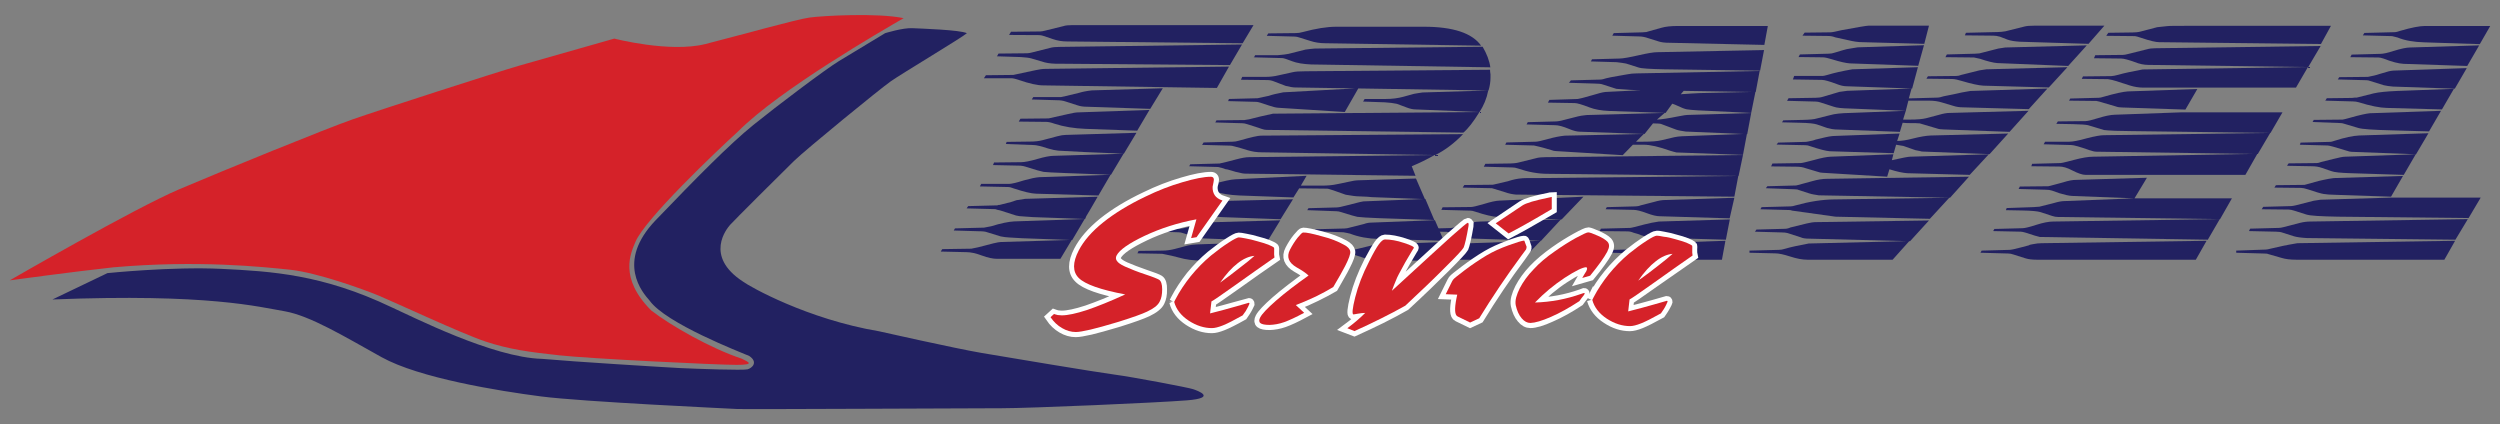
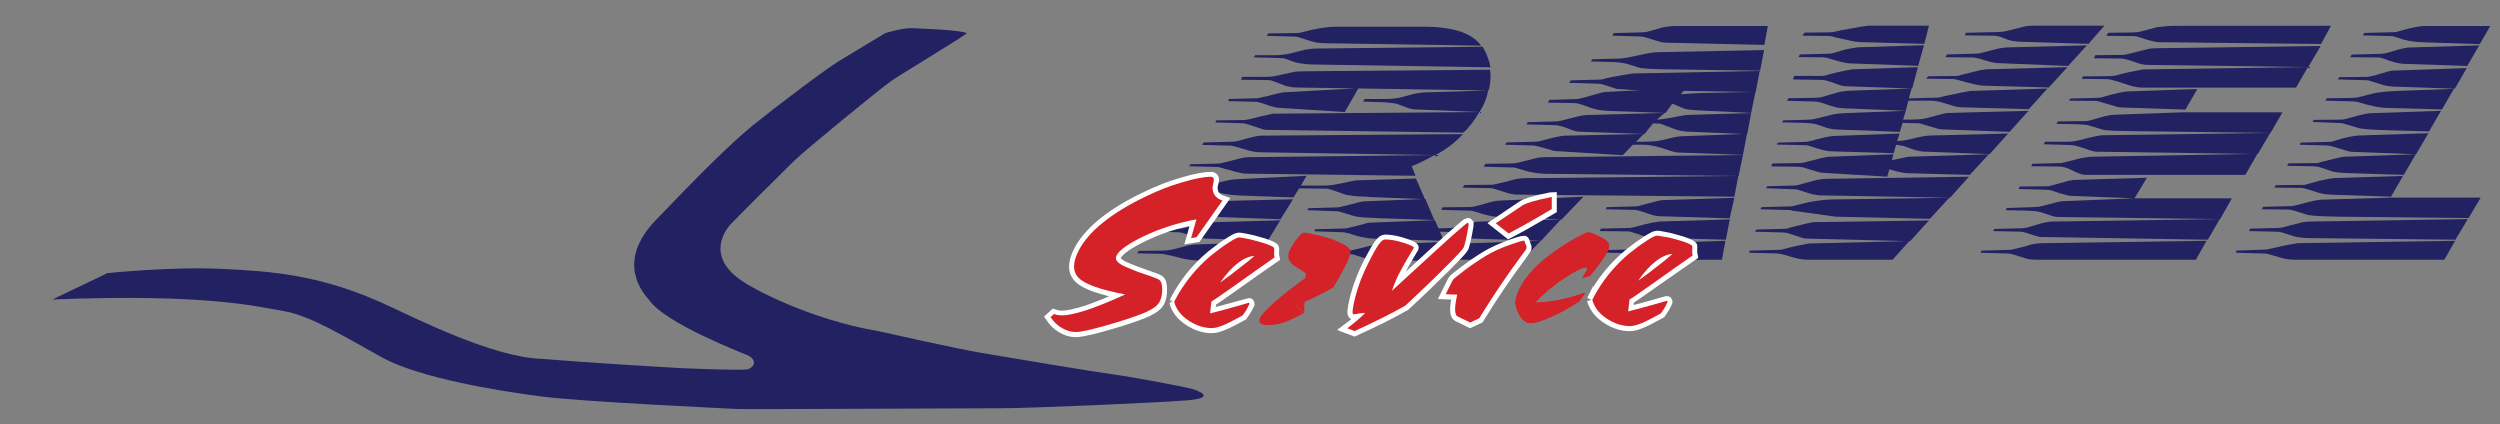
<svg xmlns="http://www.w3.org/2000/svg" viewBox="0 0 220 37.33" height="37.33" width="220" xml:space="preserve" version="1.1" id="svg2">
  <rect x="0" y="0" width="220" height="37.33" fill="#808080" stroke="none" />
  <style>
.s0{
	fill:#222161;
}
.s1{
	fill:#d52229;
}
.s2{
	fill:none;
	stroke-width:0.65;
	stroke:#fff;
}

</style>
  <defs id="defs6">
    <clipPath id="clipPath16" clipPathUnits="userSpaceOnUse">
      <path id="path18" d="M0 28 165 28 165 0 0 0 0 28Z" />
    </clipPath>
  </defs>
  <g id="g20" transform="matrix(1.333,0,0,-1.333,82.785,22.137)">
-     <path d="M0 0 0.1 0.16 2.02 0.19c0.09 0.02 0.23 0.05 0.44 0.09 0.85 0.23 1.35 0.35 1.5 0.35l4.69 0.14-0.75-1.25-4.17 0c-0.28 0-0.62 0.07-1.02 0.22-0.4 0.15-0.74 0.22-1 0.22L0 0zm0.86 1.39 0.08 0.14 1.92 0.05c0.03 0 0.19 0.03 0.47 0.09C3.97 1.87 4.48 1.97 4.84 1.99L9.5 2.15 8.68 0.76 5.36 0.88C5.12 0.9 4.83 0.91 4.51 0.93 4.33 0.94 4.15 0.96 3.96 1L3.08 1.27C2.96 1.32 2.78 1.34 2.54 1.34L0.86 1.39zM1.71 2.85 1.81 3 3.73 3.05c0.02 0 0.04 0.01 0.08 0.03l0.08 0 0.75 0.19 0.36 0.12c0.1 0.02 0.29 0.05 0.57 0.09l4.79 0.14C10.01 3.01 9.76 2.58 9.61 2.34L9.53 2.15 6.48 2.26c-0.21 0-0.51 0.02-0.91 0.05C5.27 2.32 5.08 2.35 4.97 2.38L3.91 2.72C3.82 2.73 3.72 2.76 3.6 2.8l-1.89 0.05zm0.88 1.46 0.08 0.16 1.87 0C4.67 4.47 4.99 4.54 5.49 4.7 5.92 4.82 6.26 4.89 6.5 4.91L11.21 5.07 10.41 3.7 6.29 3.82C5.97 3.83 5.48 3.95 4.84 4.16 4.67 4.23 4.54 4.26 4.45 4.26L2.59 4.3zm0.26 7.13 0.13 0.2 1.81 0.02c0.33 0.07 0.81 0.17 1.45 0.31 0.26 0.06 0.49 0.09 0.7 0.09l12.09 0.15-0.8-1.41-11.47 0.17c-0.38 0-0.91 0.12-1.58 0.35-0.24 0.08-0.4 0.12-0.49 0.12l-1.84 0zM3.45 5.71 3.52 5.88 5.31 5.9c0.22 0 0.58 0.07 1.06 0.21 0.48 0.14 0.85 0.21 1.09 0.21L12.07 6.46 11.24 5.07 8.29 5.18C7.44 5.21 6.94 5.24 6.79 5.26 6.63 5.29 6.26 5.39 5.67 5.58 5.48 5.64 5.34 5.67 5.26 5.67L3.45 5.71zm0.26 7.17 0.1 0.19 1.89 0.02c0.09 0 0.19 0.02 0.31 0.05l1.19 0.3c0.17 0.05 0.38 0.07 0.62 0.07L19.89 13.67 19.09 12.31 7.85 12.4C7.47 12.39 7.14 12.42 6.86 12.49L5.98 12.75C5.84 12.79 5.61 12.82 5.28 12.84l-1.58 0.05zM4.3 7.1 4.35 7.24 5.88 7.26c0.33 0 0.6 0.03 0.83 0.09L7.69 7.61C7.92 7.67 8.1 7.7 8.24 7.7L12.92 7.84 12.09 6.46 9.48 6.57C8.53 6.62 7.96 6.65 7.77 6.66 7.58 6.68 7.36 6.72 7.1 6.8 6.61 6.96 6.3 7.03 6.16 7.03L4.3 7.1zm0.21 7.2 0.13 0.21 1.92 0.02c0.09 0 0.19 0.02 0.31 0.05l1.22 0.3c0.14 0.05 0.35 0.07 0.62 0.07l11.94 0-0.72-1.2-11.58 0.12c-0.33 0-0.65 0.05-0.96 0.16l-0.62 0.21c-0.09 0.03-0.19 0.05-0.31 0.05L4.51 14.3zM5.15 8.58 5.26 8.77 7.12 8.79C7.45 8.87 7.86 8.96 8.37 9.07 8.69 9.15 8.94 9.19 9.12 9.19L13.78 9.35 12.97 7.98 9.56 8.1C8.8 8.13 8.12 8.24 7.51 8.44 7.29 8.52 7.1 8.56 6.97 8.56L5.15 8.58zm0.86 1.46 0.1 0.16 1.84 0c0.02 0 0.42 0.09 1.19 0.28 0.19 0.06 0.47 0.12 0.83 0.16L14.66 10.78 13.83 9.42 9.66 9.56c-0.24 0-0.45 0.03-0.62 0.09L8.26 9.9C8.09 9.96 7.9 9.99 7.69 9.99L6.01 10.04z" id="path22" fill="#222161" />
-   </g>
+     </g>
  <g id="g24" transform="matrix(1.333,0,0,-1.333,100.092,22.294)">
    <path d="m0 0 0.08 0.16 1.57 0.02c0.27 0 0.55 0.04 0.82 0.11L3.34 0.52c0.14 0.03 0.33 0.06 0.59 0.07l4.62 0.16-0.72-1.23-3.52 0c-0.6 0-1.12 0.07-1.57 0.2-0.27 0.08-0.64 0.16-1.1 0.25L0 0zm0.85 1.45 0.08 0.14 1.62 0.02c0.22 0 0.45 0.03 0.67 0.09l0.9 0.23C4.16 1.95 4.4 1.99 4.83 2.05L9.43 2.18 8.6 0.82 4.49 0.98C4.31 0.98 4.08 1.01 3.83 1.09 3.57 1.16 3.31 1.24 3.06 1.32 2.92 1.37 2.81 1.39 2.72 1.39L0.85 1.45zM1.72 2.86 1.82 3.01 3.6 3.06c0.09 0 0.21 0.02 0.36 0.04l1.13 0.27C5.31 3.43 5.53 3.46 5.75 3.46L10.27 3.57 9.45 2.25 5.62 2.39C5.2 2.4 4.77 2.48 4.35 2.62 3.93 2.76 3.55 2.83 3.21 2.83L1.72 2.86zM2.52 4.3 2.65 4.46 4.52 4.51c0.07 0 0.17 0.02 0.31 0.04L5.88 4.8c0.22 0.05 0.42 0.08 0.59 0.09l4.7 0.23-0.38-0.65 1.36 0c0.39 0 0.75 0.03 1.05 0.1l0.82 0.17c0.22 0.05 0.39 0.08 0.49 0.08l3.88 0.12 0.59-1.36-3.49 0.13c-0.19 0.02-0.46 0.04-0.82 0.05-0.22 0-0.53 0.04-0.92 0.11l-0.82 0.29-0.26 0.08c0.02 0-0.03 0.01-0.13 0.03L10.68 4.29 10.3 3.69 6.73 3.82C6.1 3.85 5.59 3.93 5.2 4.06 4.82 4.19 4.53 4.26 4.34 4.26L2.52 4.3zM3.42 5.75 3.49 5.88 5.42 5.93C5.66 5.98 6.04 6.07 6.55 6.21 6.89 6.3 7.17 6.35 7.37 6.35L19.62 6.49C19.13 6.21 18.62 5.96 18.11 5.75L18.36 5.12 7.17 5.26C7.01 5.26 6.83 5.29 6.63 5.35 6.58 5.35 6.44 5.39 6.22 5.46 5.99 5.53 5.86 5.56 5.8 5.56 5.7 5.61 5.54 5.65 5.32 5.7L3.42 5.75zm0.85 1.41 0.1 0.16 1.9 0.05c0.14 0 0.28 0.02 0.44 0.07 0.77 0.22 1.25 0.33 1.44 0.33L21.5 7.87C20.92 7.27 20.31 6.81 19.67 6.49L8.19 6.67C7.87 6.67 7.56 6.72 7.27 6.81 6.98 6.9 6.69 6.99 6.4 7.06 6.29 7.09 6.21 7.11 6.14 7.11L4.26 7.16zm0.87 1.48 0.08 0.14 1.85 0.02c0.03 0 0.14 0.02 0.31 0.05 0.46 0.12 0.99 0.25 1.57 0.37L22.58 9.33C22.18 8.68 21.83 8.23 21.52 7.97L8.53 8.15C8.44 8.15 8.33 8.17 8.19 8.22L7.99 8.29 7.27 8.52C7.13 8.57 7.01 8.59 6.91 8.59L5.14 8.64zm0.85 1.41 0.05 0.14 1.9 0.05c0.1 0.02 0.35 0.07 0.74 0.16 0.22 0.08 0.54 0.15 0.95 0.23L14.59 10.9 13.69 9.33 9.3 9.61C9.14 9.62 8.95 9.67 8.71 9.75 8.23 9.92 7.95 10 7.86 10l-1.88 0.05zm0.85 1.42 0.08 0.18 1.54 0c0.28 0 0.56 0.03 0.85 0.1l0.95 0.21c0.15 0.04 0.44 0.06 0.85 0.06l12.17 0.1c0-0.09 0.01-0.19 0.03-0.3l0-0.21c0-0.28-0.04-0.56-0.13-0.86l-12.76 0.2c-0.15 0-0.36 0.04-0.62 0.1L8.99 11.36C8.87 11.41 8.72 11.44 8.55 11.44l-1.72 0.02zm0.85 1.45 0.08 0.16 1.49 0c0.34 0.03 0.59 0.06 0.72 0.09l1.11 0.28c0.19 0.03 0.39 0.05 0.62 0.07l11.08 0.12c0.27-0.46 0.45-0.92 0.51-1.36l-11.83 0.19c-0.51 0.02-0.94 0.09-1.28 0.22-0.33 0.13-0.54 0.2-0.63 0.2l-1.88 0.05zm0.85 1.44 0.1 0.16 1.82 0.02c0.14 0 0.29 0.02 0.46 0.07 0.86 0.23 1.59 0.35 2.21 0.35l5.78 0c1.94 0 3.19-0.42 3.78-1.25l-10.27 0.16c-0.36 0-0.7 0.05-1.03 0.16l-0.67 0.21c-0.14 0.05-0.25 0.07-0.33 0.07l-1.85 0.05zm2.67-11.52 0.08 0.14 1.85 0.05c0.12 0 0.33 0.04 0.62 0.12l0.75 0.19c0.1 0.03 0.24 0.06 0.41 0.09l4.09 0.16 0.59-1.39-3.62 0.12c-0.77 0.03-1.26 0.06-1.46 0.09-0.12 0.02-0.46 0.12-1.03 0.3-0.14 0.05-0.26 0.07-0.36 0.07l-1.9 0.07zm0.46-1.39 0.08 0.14 1.93 0.05c0.03 0 0.09 0.01 0.18 0.02l1.11 0.28c0.15 0.06 0.33 0.09 0.51 0.09l4.16 0.16 0.59-1.36-4.32 0.12c-0.68 0.02-1.31 0.13-1.87 0.35-0.12 0.03-0.26 0.06-0.44 0.09l-1.92 0.07zm0.46-1.46 0.1 0.19 1.9 0.02c0.02 0 0.05 0.01 0.1 0.02 0 0 0.34 0.08 1.03 0.25 0.02 0 0.09 0.02 0.23 0.06 0.14 0.04 0.27 0.06 0.39 0.06l4.37 0.16 0.51-1.23-4.93 0c-0.27 0-0.74 0.12-1.41 0.35-0.12 0.05-0.24 0.07-0.36 0.07l-1.93 0.05zm2.77 10.03 0.1 0.17 1.39 0c0.43 0 0.82 0.05 1.18 0.15l0.69 0.19c0.14 0.03 0.33 0.05 0.56 0.09l4.34 0.13C23.06 10.23 22.87 9.76 22.58 9.33L18.39 9.5c-0.19 0-0.38 0.04-0.59 0.12l-0.67 0.25c-0.22 0.05-0.49 0.08-0.8 0.1l-1.44 0.05z" id="path26" fill="#222161" />
  </g>
  <g id="g28" transform="matrix(1.333,0,0,-1.333,123.044,22.241)">
    <path d="m0 0 0.08 0.16 1.98 0.05c0.09 0 0.41 0.08 0.98 0.23 0.36 0.09 0.66 0.15 0.9 0.16l5.47 0.19-1.21-1.25-4.37 0c-0.33 0-0.82 0.11-1.49 0.32-0.17 0.06-0.33 0.09-0.49 0.09L0 0zm1.44 1.41 0.08 0.17 1.93 0.05c0.05 0 0.14 0.02 0.28 0.05l1.18 0.31c0.15 0.05 0.33 0.07 0.54 0.07l5.29 0.14-1.31-1.41-4.39 0.14c-0.24 0-0.56 0.07-0.95 0.21C3.69 1.27 3.4 1.35 3.21 1.38L1.44 1.41zm1.41 1.43 0.08 0.16 1.88 0.02c0.12 0 0.4 0.07 0.85 0.2 0.45 0.14 0.78 0.21 1 0.22L12.23 3.7 10.79 2.2 6.6 2.36C6.22 2.38 5.72 2.5 5.09 2.71 4.95 2.76 4.84 2.78 4.75 2.78l-1.9 0.05zm1.41 1.47 0.1 0.16 1.88 0.02c0.02 0 0.05 0.01 0.1 0.02l0.9 0.21 0.23 0.07c0.31 0.09 0.66 0.14 1.05 0.14l0.77 0L22.45 5.07 22.19 3.7 9.48 3.82C8.48 3.83 7.91 3.84 7.76 3.84 7.53 3.86 7.29 3.91 7.04 4c0 0-0.28 0.09-0.85 0.26L4.26 4.3zm1.39 1.37 0.1 0.19 1.41 0.02c0.36 0 0.63 0.02 0.8 0.07l1.13 0.28c0.17 0.05 0.39 0.07 0.64 0.07L22.76 6.45 22.47 5.07 9.86 5.21c-0.63 0-1.28 0.12-1.95 0.35-0.14 0.05-0.26 0.07-0.36 0.07l-1.9 0.05zM7.06 7.13 7.14 7.28 9.07 7.33c0.12 0 0.4 0.06 0.82 0.18 0.43 0.12 0.8 0.19 1.11 0.22l5.21 0.11-0.51-0.51 0.46 0c0.55 0 0.96 0.03 1.23 0.1l0.85 0.2c0.14 0.03 0.3 0.05 0.49 0.06l4.29 0.16-0.26-1.39-4.39 0.16c-0.08 0.02-0.22 0.05-0.41 0.11-0.75 0.27-1.33 0.4-1.75 0.4l-0.72 0-0.67-0.69-4.39 0.27c-0.1 0-0.21 0.02-0.33 0.07C9.8 6.87 9.43 6.98 8.96 7.08L7.06 7.13zm1.41 1.33 0.08 0.16 1.88 0.05c0.07 0 0.18 0.02 0.33 0.05l1.1 0.28c0.1 0.03 0.29 0.06 0.57 0.09l5.16 0.14-0.51-0.44c0.29 0.01 0.75 0.08 1.39 0.21 0.33 0.07 0.56 0.1 0.72 0.1l4.11 0.12-0.26-1.39-4.06 0.17C18.72 8.04 18.51 8.07 18.34 8.13L17.41 8.48C17.35 8.52 17.15 8.54 16.82 8.54L16.26 7.84 12 7.99c-0.19 0-0.44 0.06-0.74 0.19-0.39 0.16-0.69 0.24-0.9 0.24l-1.87 0.05zm1.41 1.45 0.1 0.18 1.87 0.06c0.05 0 0.39 0.08 1 0.26l0.28 0.08c0.29 0.09 0.51 0.13 0.67 0.13l5.21 0.26-0.36-0.42c0.09 0.01 0.17 0.02 0.26 0.02l0.44 0.03c0.14 0.01 0.33 0.02 0.56 0.03l3.67 0.08-0.28-1.39-3.52 0.17c-0.38 0.02-0.62 0.05-0.74 0.07-0.12 0.02-0.35 0.11-0.69 0.27-0.03 0.02-0.12 0.05-0.26 0.1L17.65 9.23 13.92 9.36C13.41 9.38 12.97 9.46 12.61 9.6 12.12 9.79 11.8 9.88 11.66 9.88L9.89 9.91zm1.39 1.31 0.13 0.16 1.9 0.05c0.12 0 0.27 0.03 0.44 0.09 0.12 0.03 0.39 0.09 0.82 0.16l0.51 0.09c0.24 0.05 0.46 0.07 0.67 0.07l8.12 0.16-0.26-1.39-7.45 0.12c-0.51 0-1.1 0.03-1.75 0.09l-0.87 0.28c-0.12 0.05-0.32 0.07-0.59 0.07l-1.67 0.05zm1.44 1.39 0.08 0.16 1.8 0.05c0.24 0 0.68 0.08 1.34 0.23 0.53 0.12 0.93 0.19 1.18 0.19l7.04 0.14-0.26-1.36-6.34 0.09c-0.92 0.02-1.49 0.05-1.69 0.12l-0.82 0.26c-0.15 0.03-0.36 0.06-0.62 0.09l-1.69 0.05zM12.89 0.02 13 0.16 15 0.21c0.07 0 0.15 0.02 0.26 0.05l0.64 0.18c0.39 0.11 0.73 0.17 1 0.19l4.7 0.16-0.23-1.25-4.29 0c-0.46 0-0.82 0.04-1.08 0.12l-0.87 0.25c-0.02 0.02-0.13 0.04-0.33 0.07l-1.9 0.05zm0.41 1.41 0.08 0.16 1.93 0.05c0.07 0 0.39 0.08 0.95 0.23 0.29 0.08 0.61 0.14 0.95 0.19l4.68 0.14-0.26-1.34-4.88 0.14c-0.15 0-0.39 0.05-0.72 0.16-0.1 0.05-0.26 0.1-0.49 0.16-0.14 0.06-0.27 0.09-0.41 0.09l-1.82 0.02zm0.39 1.44 0.08 0.14 1.88 0.05c0.12 0 0.24 0.02 0.36 0.07l0.9 0.23c0.27 0.08 0.5 0.12 0.69 0.12L22.19 3.63 21.88 2.27 17.26 2.41c-0.21 0-0.5 0.07-0.87 0.21-0.38 0.14-0.66 0.21-0.85 0.21L13.69 2.87zm0.44 11.46 0.1 0.17 1.88 0.05c0.05 0 0.14 0.01 0.26 0.02l1 0.28c0.27 0.08 0.64 0.12 1.1 0.12l2 0 3.93 0-0.23-1.25-6.24 0.14c-0.33 0-0.57 0.03-0.74 0.09l-0.67 0.21c-0.22 0.08-0.44 0.12-0.64 0.12l-1.75 0.05z" id="path30" fill="#222161" />
  </g>
  <g id="g32" transform="matrix(1.333,0,0,-1.333,153.954,22.241)">
    <path d="m0 0 0 0.14 1.93 0.05c0.12 0 0.26 0.02 0.41 0.07 0.36 0.11 0.88 0.22 1.57 0.35l6.64 0.16-1.1-1.23-5.63 0c-0.32 0-0.7 0.07-1.13 0.21-0.43 0.14-0.76 0.21-1 0.21L0 0zm0.36 1.39 0.1 0.14 1.87 0.05c0.12 0 0.25 0.03 0.38 0.09 0.89 0.23 1.42 0.35 1.59 0.35L11.85 2.13 10.6 0.76 3.94 0.93c-0.25 0-0.44 0.03-0.56 0.09L2.51 1.3C2.39 1.33 2.27 1.34 2.15 1.34L0.36 1.39zm0.36 1.48 0.08 0.14 1.9 0.05c0.09 0 0.21 0.02 0.36 0.07 0.9 0.25 1.74 0.38 2.51 0.39L13.19 3.63 11.91 2.24 5.68 2.38 2.82 2.78C2.75 2.81 2.68 2.82 2.61 2.82L0.72 2.87zM1.08 4.26 1.18 4.39 3.07 4.44C3.16 4.46 3.2 4.47 3.2 4.47L4.12 4.72C4.5 4.83 4.83 4.88 5.12 4.88L14.49 5.02 13.24 3.63 4.58 3.79C4.33 3.83 4.12 3.86 3.97 3.91L3.25 4.14C3.2 4.17 3.11 4.19 2.97 4.19L1.08 4.26zM1.43 5.7 1.51 5.89 3.38 5.92c0.09 0 0.38 0.07 0.87 0.2 0.5 0.14 0.86 0.21 1.1 0.22L9.5 6.5 9.4 6.11c0.67 0.15 1.07 0.23 1.2 0.23L15.8 6.5 14.54 5.14 10.42 5.25C10.13 5.27 9.74 5.35 9.24 5.51L9.09 5.02 4.81 5.28C4.73 5.28 4.62 5.3 4.48 5.35L3.71 5.58C3.53 5.65 3.32 5.68 3.1 5.68L1.43 5.7zm0.36 1.44 0.1 0.13 1.84 0.05c0.03 0 0.08 0.01 0.13 0.02l0.33 0.07c0.05 0.03 0.24 0.08 0.56 0.15 0.39 0.1 0.68 0.15 0.87 0.15L9.91 7.87 9.75 7.38c0.29 0 0.62 0.05 1 0.15 0.51 0.13 0.92 0.2 1.23 0.21l5.1 0.13-1.23-1.36-4.43 0.17c-0.05 0-0.1 0.01-0.15 0.03L10.96 6.77 10.16 7.05C10.08 7.07 9.92 7.09 9.68 7.13L9.52 6.57 5.3 6.7C5.04 6.72 4.62 6.83 4.02 7.03 3.9 7.08 3.79 7.1 3.69 7.1L1.79 7.14zM2.15 8.61 2.23 8.74 3.53 8.77C3.98 8.78 4.28 8.81 4.43 8.86L5.35 9.09C5.62 9.17 6.06 9.22 6.66 9.23l3.66 0.14-0.18-0.58 0.44 0c0.48 0 0.84 0.03 1.08 0.09l0.87 0.23c0.27 0.08 0.5 0.12 0.69 0.12l5.2 0.14-1.25-1.39-4.35 0.16c-0.17 0-0.32 0.02-0.46 0.07L11.24 8.54C11.19 8.55 10.91 8.56 10.39 8.56L10.11 8.58 9.93 7.98 5.66 8.14C5.56 8.14 5.38 8.17 5.12 8.24L4.45 8.47C4.27 8.53 3.9 8.57 3.35 8.58L2.15 8.61zm0.33 1.42 0.1 0.17 1.79 0.03c0.17 0 0.33 0.02 0.49 0.07l1.08 0.32c0.1 0.02 0.27 0.04 0.51 0.07l4.25 0.15-0.18-0.65 1.84 0.05c0.14 0 0.29 0.03 0.46 0.09l0.79 0.16c0.22 0.06 0.55 0.12 0.97 0.19l5.09 0.16-1.23-1.36-4.35 0.12c-0.22 0-0.43 0.03-0.61 0.09l-0.77 0.23c-0.26 0.08-0.54 0.12-0.84 0.12l-1.38 0L10.32 9.37 6.63 9.52C6.1 9.53 5.74 9.57 5.56 9.64L4.66 9.93C4.57 9.96 4.47 9.98 4.35 9.98l-1.87 0.05zm0.39 1.42 0.08 0.22 1.87 0c0.05 0 0.16 0.02 0.33 0.07 0.39 0.12 0.94 0.25 1.64 0.37l4.33 0.14-0.38-1.41-4.33 0.15c-0.19 0-0.41 0.05-0.66 0.15-0.48 0.18-0.8 0.27-0.97 0.27L2.87 11.44zm0.36 1.45 0.1 0.19 1.89 0.05c0.14 0 0.27 0.02 0.41 0.07l0.46 0.14 0.33 0.09c0.21 0.03 0.45 0.07 0.72 0.12l4.38 0.14-0.38-1.36-4.51 0.16c-0.26 0.02-0.64 0.1-1.15 0.26-0.29 0.09-0.5 0.14-0.64 0.14l-1.61 0.02zm0.28 1.45 0.13 0.18 1.69 0.02c0.12 0 0.37 0.05 0.74 0.14 1.08 0.2 1.67 0.3 1.79 0.3l3.99 0-0.31-1.2-4.09 0.11c-0.29 0-0.61 0.05-0.97 0.14L5.66 14.22c-0.15 0.06-0.31 0.09-0.46 0.09l-1.69 0.02zm8.17-2.86 0.1 0.16 1.87 0.02c0.1 0 0.21 0.02 0.33 0.07l1.2 0.3 0.46 0.07 5.35 0.14-1.23-1.34-4.33 0.12c-0.31 0.02-0.77 0.12-1.38 0.3-0.29 0.09-0.51 0.14-0.67 0.14l-1.71 0.02zm1.25 1.41 0.1 0.19 1.87 0.05c0.07 0 0.16 0.01 0.28 0.02l1.25 0.32 0.46 0.07 5.38 0.14-1.23-1.36-4.68 0.19c-0.26 0.02-0.63 0.11-1.13 0.28-0.12 0.03-0.26 0.06-0.41 0.09l-1.89 0.02zm1.28 1.43 0.08 0.19 2.1 0.05c0.15 0 0.32 0.02 0.51 0.05l1.28 0.32c0.12 0.03 0.33 0.05 0.64 0.05l4.61 0-1.05-1.2-4.53 0.14c-0.32 0.02-0.6 0.06-0.82 0.14l-0.49 0.19c-0.17 0.05-0.31 0.07-0.43 0.07l-1.89 0.02z" id="path34" fill="#222161" />
  </g>
  <g id="g36" transform="matrix(1.333,0,0,-1.333,174.279,22.241)">
    <path d="m0 0 0.08 0.14 1.83 0.05c0.1 0 0.36 0.05 0.76 0.16l0.53 0.14c0.03 0.03 0.11 0.05 0.23 0.07 0.24 0.05 0.44 0.07 0.61 0.07l10.89 0.16-0.71-1.25-10.5 0c-0.31 0-0.55 0.03-0.74 0.09l-0.79 0.25c-0.14 0.05-0.25 0.07-0.36 0.07L0 0zm0.84 1.43 0.08 0.14 1.86 0.05c0.14 0 0.44 0.07 0.9 0.22 0.47 0.15 0.84 0.22 1.13 0.22L15.8 2.22 15.01 0.86 3.92 1.04C3.85 1.06 3.74 1.09 3.59 1.13 3.09 1.3 2.79 1.39 2.67 1.39L0.84 1.43zM1.68 2.81 1.73 2.95 3.15 3c0.22 0 0.47 0.02 0.74 0.04l0.99 0.25c0.27 0.08 0.49 0.12 0.66 0.12l4.55 0.18 6.51 0L15.82 2.22 5.14 2.36c-0.14 0-0.27 0.02-0.41 0.07L3.97 2.68C3.78 2.74 3.37 2.78 2.72 2.79L1.68 2.81zM2.52 4.21 2.6 4.37 4.48 4.39C4.7 4.44 5.03 4.53 5.47 4.65 5.81 4.76 6.09 4.81 6.31 4.81L10.99 4.95 10.17 3.59 6.05 3.75C5.83 3.76 5.55 3.83 5.21 3.93L4.73 4.1C4.61 4.14 4.48 4.16 4.32 4.16L2.52 4.21zm0.84 1.5 0.05 0.16 1.88 0.05c0.05 0 0.19 0.03 0.43 0.09L6.18 6.13C6.71 6.27 7.13 6.34 7.45 6.34l10.83 0.19-0.79-1.39-10.55 0C6.74 5.14 6.44 5.24 6.05 5.44 5.73 5.61 5.45 5.69 5.21 5.69L3.36 5.71zm0.81 1.45 0.1 0.17 1.6 0c0.22 0 0.6 0.07 1.13 0.22 0.53 0.14 0.92 0.21 1.16 0.21L19.13 7.91 18.31 6.52 7.66 6.67C7.54 6.67 7.38 6.71 7.2 6.77 6.55 7 6.16 7.11 6 7.11L4.17 7.16zm0.84 1.35 0.1 0.16 1.83 0.02c0.14 0 0.42 0.07 0.84 0.2 0.42 0.13 0.78 0.21 1.07 0.22l4.45 0.16 6.64 0L19.15 7.91 9.95 8.03C9.69 8.03 9.33 8.04 8.88 8.05 8.52 8.07 8.28 8.08 8.16 8.1L7.1 8.42C6.98 8.45 6.65 8.48 6.1 8.49L5.01 8.51zm0.84 1.53 0.08 0.14 1.88 0.05c0.07 0 0.18 0.02 0.33 0.07 0.76 0.22 1.29 0.33 1.58 0.35l4.6 0.16-0.79-1.36-4.17 0.14c-0.15 0-0.3 0.02-0.43 0.07L8.01 9.93C7.93 9.96 7.81 9.99 7.66 10.02L5.85 10.04zm0.84 1.44 0.08 0.16 1.86 0.02c0.1 0 0.26 0.03 0.48 0.09 0.37 0.11 0.91 0.22 1.6 0.35l10.91 0.16-0.79-1.36-10.07 0c-0.3 0-0.6 0.05-0.89 0.14l-0.94 0.3c-0.15 0.05-0.32 0.09-0.51 0.12l-1.73 0.02zm0.81 1.37 0.08 0.19 1.83 0.02c0.07 0 0.2 0.02 0.38 0.07l1.2 0.3c0.17 0.05 0.35 0.07 0.54 0.07L22.46 13.65 21.64 12.26 11.09 12.4c-0.29 0-0.59 0.06-0.91 0.19-0.42 0.15-0.72 0.23-0.89 0.23L7.5 12.84zm0.81 1.48 0.13 0.19 1.45 0.02c0.32 0 0.56 0.02 0.71 0.07l1.07 0.28c0.02 0 0.24 0.02 0.66 0.07 0.15 0.02 0.65 0.02 1.5 0.02l9.31 0-0.66-1.2-10.68 0.12c-0.22 0-0.61 0.09-1.17 0.28-0.24 0.08-0.38 0.12-0.43 0.12L8.32 14.32z" id="path38" fill="#222161" />
  </g>
  <g id="g40" transform="matrix(1.333,0,0,-1.333,196.788,22.241)">
    <path d="m0 0 0 0.14 1.95 0.07c0.07 0 0.16 0.02 0.28 0.05 0.48 0.12 1.08 0.25 1.81 0.37l10.41 0.16-0.71-1.25-9.78 0c-0.39 0-0.71 0.04-0.97 0.12L2.12-0.09C2.06-0.06 1.95-0.05 1.78-0.05L0 0zm0.84 1.43 0.08 0.16 1.89 0.05c0.09 0 0.19 0.02 0.31 0.05L4.2 1.97C4.44 2.03 4.67 2.06 4.89 2.06L15.29 2.22 14.47 0.86 4.66 0.97C4.29 0.99 4 1.03 3.8 1.09L3.08 1.32C2.95 1.37 2.79 1.39 2.62 1.39L0.84 1.43zm0.84 1.44 0.1 0.16 1.84 0.05c0.07 0 0.17 0.02 0.31 0.05l1.17 0.3 0.46 0.07 4.64 0.14 5.94 0L15.34 2.29 6.75 2.38C5.6 2.4 4.89 2.44 4.64 2.52L3.82 2.78C3.69 2.82 3.57 2.85 3.47 2.85L1.68 2.87zm0.84 1.43 0.1 0.16 1.89 0.02c0.02 0 0.08 0.02 0.18 0.05l0.76 0.21 0.31 0.07c0.22 0.05 0.45 0.09 0.69 0.12L11.01 5.07 10.22 3.7 6.65 3.82C6.21 3.83 5.92 3.85 5.77 3.88 5.63 3.9 5.27 4 4.71 4.19 4.53 4.25 4.38 4.28 4.28 4.28L2.52 4.3zm0.84 1.44c0.02 0.05 0.05 0.1 0.1 0.16l1.86 0.02c0.07 0 0.16 0.02 0.28 0.07L6.45 6.2C6.8 6.29 7.05 6.34 7.19 6.34L11.85 6.5 11.06 5.14 7.57 5.25C6.91 5.27 6.47 5.31 6.27 5.39L5.66 5.6C5.44 5.68 5.22 5.71 4.99 5.71L3.36 5.74zm0.84 1.39 0.05 0.14 1.96 0.05c0.05 0 0.14 0.02 0.28 0.07 0.68 0.22 1.21 0.33 1.61 0.35L12.69 7.89 11.87 6.5 7.67 6.66C7.55 6.66 7.4 6.69 7.21 6.76 6.53 6.97 6.14 7.08 6.04 7.08L4.2 7.13zm0.84 1.5 0.08 0.14 1.91 0.02c0.09 0.02 0.25 0.05 0.48 0.12 0.66 0.19 1.1 0.28 1.32 0.3l4.69 0.16-0.79-1.36-2.47 0.07C9.03 8.11 8.29 8.16 8.05 8.24L7.21 8.49C7.06 8.54 6.96 8.56 6.91 8.56l-1.86 0.07zm0.84 1.41 0.1 0.16 1.66 0.02c0.05 0 0.11 0.01 0.18 0.02l0.13 0 1.12 0.28c0.34 0.08 0.85 0.13 1.53 0.16l3.77 0.14L13.58 9.46 9.94 9.56C9.48 9.57 8.87 9.69 8.1 9.93 7.97 9.97 7.83 9.99 7.69 9.99L5.89 10.04zm0.82 1.39 0.1 0.16 1.89 0.02c0.02 0 0.16 0.03 0.43 0.09 0.07 0.02 0.2 0.05 0.41 0.12l0.41 0.12c0.19 0.06 0.38 0.09 0.59 0.09l4.69 0.16-0.79-1.36-4.08 0.14c-0.24 0.02-0.44 0.05-0.61 0.09L8.84 11.34c-0.07 0.03-0.15 0.05-0.25 0.05l-1.88 0.05zm0.82 1.46 0.1 0.19 1.89 0.05c0.19 0 0.48 0.06 0.87 0.19 0.49 0.15 0.86 0.23 1.1 0.23l4.56 0.14-0.79-1.36-4.2 0.14c-0.34 0.02-0.78 0.13-1.33 0.35-0.15 0.05-0.26 0.07-0.33 0.07l-1.86 0.02zm0.84 1.46 0.1 0.16 1.96 0.05c0.12 0 0.26 0.03 0.41 0.09 0.75 0.22 1.29 0.32 1.63 0.32l4.31 0-0.69-1.2-3.67 0.12c-0.7 0.02-1.28 0.12-1.76 0.32-0.1 0.03-0.22 0.06-0.36 0.09l-1.94 0.05z" id="path42" fill="#222161" />
  </g>
  <g id="g44" transform="matrix(1.333,0,0,-1.333,0.859,24.671)">
-     <path d="m0 0c0 0 8.2 4.74 11.18 6.01 2.99 1.27 9.63 3.98 11.46 4.62 1.83 0.64 9.59 3.14 10.98 3.54 1.39 0.4 6.29 1.79 6.29 1.79 0 0 3.66-0.95 6.01-0.36 2.35 0.6 6.01 1.63 6.88 1.75 0.88 0.12 4.46 0.32 6.21-0.04C57.59 16.48 50.86 12.62 48.08 9.83 46.6 8.48 41.95 4.06 41.31 2.55 40.99 1.79 40.2 0.16 42.35-1.99c1.27-0.99 3.94-2.51 5.97-3.18 0.4-0.2 0.95-0.41-0.34-0.41-1.29 0-9.69 0.41-11.7 0.63-2.01 0.22-3.3 0.39-4.87 0.91-1.57 0.52-6.06 2.62-7.05 3.03-0.99 0.41-4.02 1.51-5.84 1.71C16.69 0.89 12.43 1.35 6.84 0.86 4.25 0.58 0 0 0 0" id="path46" fill="#d52229" />
-   </g>
+     </g>
  <g id="g48" transform="matrix(1.333,0,0,-1.333,4.615,26.354)">
    <path d="m0 0 3.63 1.74c0 0 4.27 0.44 7.54 0.28 3.28-0.16 6.66-0.36 11.21-2.53 1.4-0.63 6.69-3.33 9.94-3.41 2.12-0.19 8.01-0.55 9.14-0.61 1.13-0.05 4.13-0.16 4.43-0.08 0.3 0.08 0.72 0.47 0.11 0.88-0.58 0.25-5.51 2.15-6.58 3.66-0.44 0.5-2.26 2.53 0.41 5.31 2.67 2.78 4.87 5.01 6.44 6.28 1.57 1.27 4.74 3.66 5.64 4.21 0.91 0.55 3.06 1.85 3.06 1.85 0 0 1.16 0.36 1.79 0.33 0.63-0.03 3.14-0.11 3.61-0.33C60.05 17.29 56.08 14.92 55.34 14.4 54.6 13.88 49.78 9.94 48.95 9.14 48.13 8.34 44.96 5.18 44.74 4.93 44.52 4.68 43.01 2.86 45.59 1.18c0.44-0.33 4.24-2.48 8.98-3.28 0 0 5.01-1.13 6.77-1.43 1.76-0.3 7.57-1.27 8.78-1.43 1.21-0.16 4.85-0.85 5.18-0.96 0.33-0.11 1.6-0.58-0.41-0.74-2.01-0.16-10.35-0.52-12.22-0.52-1.87 0-16.99-0.08-17.48-0.05-0.5 0.03-10.16 0.47-12.94 0.83-2.78 0.36-8.04 1.21-10.52 2.59-2.48 1.38-4.71 2.73-6.39 3.03C13.66-0.5 10.3 0.41 0 0" id="path50" fill="#222161" />
  </g>
  <g id="g52" transform="matrix(1.333,0,0,-1.333,92.441,27.929)">
    <path d="M0 0 0.23 0.21C0.31 0.18 0.4 0.16 0.48 0.14 0.57 0.13 0.66 0.12 0.74 0.12 1.14 0.12 1.69 0.24 2.4 0.47 3.1 0.71 3.95 1.05 4.93 1.5 3.3 1.81 2.28 2.17 1.87 2.59 1.45 3 1.45 3.61 1.86 4.4c0.33 0.64 0.87 1.26 1.62 1.87 0.75 0.6 1.68 1.17 2.8 1.7 0.82 0.4 1.64 0.72 2.44 0.95 0.81 0.24 1.43 0.36 1.88 0.36 0.18 0 0.24-0.12 0.18-0.36C10.74 8.8 10.72 8.7 10.71 8.62 10.7 8.4 10.75 8.21 10.85 8.06 10.96 7.91 11.12 7.79 11.36 7.71L9.65 5.28 9.29 5.22 9.64 6.46C8.4 6.23 7.26 5.87 6.22 5.37 5.17 4.87 4.55 4.44 4.36 4.08 4.23 3.83 4.39 3.6 4.84 3.38 4.88 3.37 4.91 3.35 4.92 3.34 5.29 3.18 5.73 3.01 6.25 2.83 6.76 2.66 7.07 2.54 7.18 2.47 7.31 2.38 7.38 2.17 7.37 1.84 7.38 1.51 7.32 1.24 7.22 1.04 7.16 0.91 7.06 0.8 6.92 0.69 6.79 0.58 6.61 0.48 6.39 0.37 6.05 0.21 5.44-0.01 4.55-0.29L4.35-0.35C3.66-0.56 3.09-0.71 2.65-0.82 2.2-0.92 1.88-0.98 1.67-0.98 1.35-0.98 1.05-0.89 0.76-0.72 0.47-0.55 0.21-0.31 0 0" id="path54" fill="#d52229" />
  </g>
  <g id="g56" transform="matrix(1.333,0,0,-1.333,92.441,27.929)">
    <path d="M0 0 0.23 0.21C0.31 0.18 0.4 0.16 0.48 0.14 0.57 0.13 0.66 0.12 0.74 0.12 1.14 0.12 1.69 0.24 2.4 0.47 3.1 0.71 3.95 1.05 4.93 1.5 3.3 1.81 2.28 2.17 1.87 2.59 1.45 3 1.45 3.61 1.86 4.4c0.33 0.64 0.87 1.26 1.62 1.87 0.75 0.6 1.68 1.17 2.8 1.7 0.82 0.4 1.64 0.72 2.44 0.95 0.81 0.24 1.43 0.36 1.88 0.36 0.18 0 0.24-0.12 0.18-0.36C10.74 8.8 10.72 8.7 10.71 8.62 10.7 8.4 10.75 8.21 10.85 8.06 10.96 7.91 11.12 7.79 11.36 7.71L9.65 5.28 9.29 5.22 9.64 6.46C8.4 6.23 7.26 5.87 6.22 5.37 5.17 4.87 4.55 4.44 4.36 4.08 4.23 3.83 4.39 3.6 4.84 3.38 4.88 3.37 4.91 3.35 4.92 3.34 5.29 3.18 5.73 3.01 6.25 2.83 6.76 2.66 7.07 2.54 7.18 2.47 7.31 2.38 7.38 2.17 7.37 1.84 7.38 1.51 7.32 1.24 7.22 1.04 7.16 0.91 7.06 0.8 6.92 0.69 6.79 0.58 6.61 0.48 6.39 0.37 6.05 0.21 5.44-0.01 4.55-0.29L4.35-0.35C3.66-0.56 3.09-0.71 2.65-0.82 2.2-0.92 1.88-0.98 1.67-0.98 1.35-0.98 1.05-0.89 0.76-0.72 0.47-0.55 0.21-0.31 0 0z" id="path58" class="s2" />
  </g>
  <g id="g60" transform="matrix(1.333,0,0,-1.333,107.367,24.887)">
    <path d="M0 0C0.49 0.35 0.92 0.68 1.32 0.99 1.71 1.29 2.03 1.55 2.28 1.77 1.91 1.74 1.54 1.58 1.16 1.29 0.78 0.99 0.39 0.56 0 0m-3.03-1.27 0.09 0.18c0.27 0.52 0.61 1.03 1.01 1.54 0.41 0.5 0.85 0.95 1.33 1.35 0.41 0.33 0.79 0.61 1.15 0.84 0.35 0.23 0.58 0.35 0.68 0.35 0.07 0 0.22-0.02 0.46-0.07C1.92 2.88 2.17 2.82 2.44 2.74 2.73 2.67 2.97 2.59 3.18 2.51 3.38 2.43 3.51 2.36 3.56 2.31 3.58 2.3 3.58 2.22 3.57 2.07 3.56 1.92 3.57 1.79 3.6 1.66 2.86 1.15 2.01 0.56 1.05-0.13 0.08-0.82-0.46-1.19-0.57-1.24L-0.66-2.03c0.59 0.15 1.16 0.3 1.72 0.46 0.55 0.16 0.83 0.24 0.84 0.24 0.04 0 0.05-0.02 0.05-0.06C1.93-1.43 1.9-1.49 1.85-1.6 1.8-1.69 1.75-1.79 1.69-1.88 1.63-1.98 1.56-2.07 1.5-2.16 0.93-2.48 0.49-2.7 0.19-2.82c-0.3-0.12-0.54-0.18-0.73-0.18-0.52 0-1.02 0.16-1.53 0.49-0.5 0.33-0.83 0.75-0.96 1.25" id="path62" fill="#d52229" />
  </g>
  <g id="g64" transform="matrix(1.333,0,0,-1.333,107.367,24.887)">
    <path d="M0 0C0.49 0.35 0.92 0.68 1.32 0.99 1.71 1.29 2.03 1.55 2.28 1.77 1.91 1.74 1.54 1.58 1.16 1.29 0.78 0.99 0.39 0.56 0 0zm-3.03-1.27 0.09 0.18c0.27 0.52 0.61 1.03 1.01 1.54 0.41 0.5 0.85 0.95 1.33 1.35 0.41 0.33 0.79 0.61 1.15 0.84 0.35 0.23 0.58 0.35 0.68 0.35 0.07 0 0.22-0.02 0.46-0.07C1.92 2.88 2.17 2.82 2.44 2.74 2.73 2.67 2.97 2.59 3.18 2.51 3.38 2.43 3.51 2.36 3.56 2.31 3.58 2.3 3.58 2.22 3.57 2.07 3.56 1.92 3.57 1.79 3.6 1.66 2.86 1.15 2.01 0.56 1.05-0.13 0.08-0.82-0.46-1.19-0.57-1.24L-0.66-2.03c0.59 0.15 1.16 0.3 1.72 0.46 0.55 0.16 0.83 0.24 0.84 0.24 0.04 0 0.05-0.02 0.05-0.06C1.93-1.43 1.9-1.49 1.85-1.6 1.8-1.69 1.75-1.79 1.69-1.88 1.63-1.98 1.56-2.07 1.5-2.16 0.93-2.48 0.49-2.7 0.19-2.82c-0.3-0.12-0.54-0.18-0.73-0.18-0.52 0-1.02 0.16-1.53 0.49-0.5 0.33-0.83 0.75-0.96 1.25z" id="path66" class="s2" />
  </g>
  <g id="g68" transform="matrix(1.333,0,0,-1.333,114.767,27.544)">
    <path d="m0 0c-0.54-0.29-0.99-0.5-1.33-0.62-0.34-0.12-0.66-0.17-0.95-0.18-0.31 0-0.51 0.04-0.61 0.12-0.1 0.08-0.1 0.21-0.01 0.38 0.12 0.23 0.47 0.6 1.04 1.1 0.57 0.5 1.3 1.05 2.15 1.67-0.18 0.17-0.45 0.35-0.79 0.54-0.53 0.31-0.68 0.7-0.44 1.16 0.15 0.29 0.32 0.56 0.51 0.79 0.19 0.23 0.31 0.35 0.37 0.35C0.13 5.31 0.53 5.23 1.13 5.07 1.74 4.91 2.24 4.72 2.64 4.5 2.89 4.36 3.02 4.22 3.05 4.06 3.07 3.9 2.96 3.58 2.7 3.08 2.63 2.94 2.53 2.75 2.39 2.51 2.26 2.27 2.1 2 1.93 1.7 1.56 1.49 1.18 1.28 0.78 1.09 0.38 0.89-0.06 0.7-0.55 0.51L0 0z" id="path70" fill="#d52229" />
  </g>
  <g id="g72" transform="matrix(1.333,0,0,-1.333,114.767,27.544)">
-     <path d="m0 0c-0.54-0.29-0.99-0.5-1.33-0.62-0.34-0.12-0.66-0.17-0.95-0.18-0.31 0-0.51 0.04-0.61 0.12-0.1 0.08-0.1 0.21-0.01 0.38 0.12 0.23 0.47 0.6 1.04 1.1 0.57 0.5 1.3 1.05 2.15 1.67-0.18 0.17-0.45 0.35-0.79 0.54-0.53 0.31-0.68 0.7-0.44 1.16 0.15 0.29 0.32 0.56 0.51 0.79 0.19 0.23 0.31 0.35 0.37 0.35C0.13 5.31 0.53 5.23 1.13 5.07 1.74 4.91 2.24 4.72 2.64 4.5 2.89 4.36 3.02 4.22 3.05 4.06 3.07 3.9 2.96 3.58 2.7 3.08 2.63 2.94 2.53 2.75 2.39 2.51 2.26 2.27 2.1 2 1.93 1.7 1.56 1.49 1.18 1.28 0.78 1.09 0.38 0.89-0.06 0.7-0.55 0.51L0 0z" id="path74" class="s2" />
-   </g>
+     </g>
  <g id="g76" transform="matrix(1.333,0,0,-1.333,120.129,27.554)">
    <path d="M0 0C-0.15 0-0.31-0.02-0.48-0.05-0.66-0.08-0.76-0.1-0.78-0.1-0.89-0.1-0.86 0.28-0.67 1.03-0.48 1.79-0.17 2.58 0.25 3.41 0.53 3.94 0.75 4.32 0.9 4.53 1.06 4.75 1.19 4.85 1.31 4.86 1.68 4.86 2.09 4.78 2.56 4.63 3.03 4.48 3.25 4.37 3.21 4.3 3.2 4.28 3.17 4.23 3.11 4.14 2.79 3.61 2.49 3.09 2.22 2.56 2.15 2.42 2.08 2.27 2.01 2.1 1.94 1.94 1.86 1.72 1.77 1.46 3.76 3.29 5.08 4.5 5.73 5.09 6.39 5.67 6.73 5.96 6.78 5.96 6.8 5.96 6.82 5.94 6.84 5.91 6.84 5.87 6.84 5.82 6.83 5.75 6.77 5.39 6.71 5.08 6.65 4.82 6.59 4.56 6.54 4.39 6.51 4.32 6.44 4.19 6.04 3.76 5.31 3.03 4.58 2.3 3.7 1.45 2.65 0.48 2.16 0.2 1.63-0.08 1.07-0.36 0.5-0.64-0.09-0.92-0.71-1.2l-0.47 0.18c0.23 0.17 0.44 0.34 0.64 0.51C-0.35-0.34-0.17-0.17 0 0" id="path78" fill="#d52229" />
  </g>
  <g id="g80" transform="matrix(1.333,0,0,-1.333,120.129,27.554)">
    <path d="M0 0C-0.15 0-0.31-0.02-0.48-0.05-0.66-0.08-0.76-0.1-0.78-0.1-0.89-0.1-0.86 0.28-0.67 1.03-0.48 1.79-0.17 2.58 0.25 3.41 0.53 3.94 0.75 4.32 0.9 4.53 1.06 4.75 1.19 4.85 1.31 4.86 1.68 4.86 2.09 4.78 2.56 4.63 3.03 4.48 3.25 4.37 3.21 4.3 3.2 4.28 3.17 4.23 3.11 4.14 2.79 3.61 2.49 3.09 2.22 2.56 2.15 2.42 2.08 2.27 2.01 2.1 1.94 1.94 1.86 1.72 1.77 1.46 3.76 3.29 5.08 4.5 5.73 5.09 6.39 5.67 6.73 5.96 6.78 5.96 6.8 5.96 6.82 5.94 6.84 5.91 6.84 5.87 6.84 5.82 6.83 5.75 6.77 5.39 6.71 5.08 6.65 4.82 6.59 4.56 6.54 4.39 6.51 4.32 6.44 4.19 6.04 3.76 5.31 3.03 4.58 2.3 3.7 1.45 2.65 0.48 2.16 0.2 1.63-0.08 1.07-0.36 0.5-0.64-0.09-0.92-0.71-1.2l-0.47 0.18c0.23 0.17 0.44 0.34 0.64 0.51C-0.35-0.34-0.17-0.17 0 0z" id="path82" class="s2" />
  </g>
  <g id="g84" transform="matrix(1.333,0,0,-1.333,129.365,28.403)">
    <path d="m0 0-0.82 0.4c-0.2 0.09-0.22 0.49-0.08 1.21 0.03 0.11 0.04 0.18 0.05 0.23l-0.76 0.03 0.42 0.85c0.02 0.04 0.04 0.07 0.06 0.1 0.01 0.01 0.02 0.02 0.02 0.02 0.02 0.05 0.28 0.26 0.76 0.62C0.14 3.83 0.62 4.16 1.11 4.45 1.52 4.69 2 4.91 2.55 5.11 3.1 5.32 3.44 5.42 3.57 5.42 3.58 5.42 3.6 5.4 3.61 5.36 3.61 5.35 3.61 5.34 3.62 5.33L3.73 5C3.73 4.99 3.73 4.96 3.73 4.93 3.72 4.89 3.71 4.86 3.69 4.83 3.67 4.79 3.57 4.65 3.38 4.39 2.38 3.06 1.46 1.68 0.6 0.28L0 0zM5.4 8.3 5.4 7.49C4.62 7.04 4.03 6.7 3.64 6.48 3.24 6.26 2.88 6.06 2.55 5.89L1.7 6.56 3.45 7.74C3.7 7.9 4.29 8.08 5.21 8.26 5.3 8.28 5.36 8.3 5.4 8.3" id="path86" fill="#d52229" />
  </g>
  <g id="g88" transform="matrix(1.333,0,0,-1.333,129.365,28.403)">
    <path d="m0 0-0.82 0.4c-0.2 0.09-0.22 0.49-0.08 1.21 0.03 0.11 0.04 0.18 0.05 0.23l-0.76 0.03 0.42 0.85c0.02 0.04 0.04 0.07 0.06 0.1 0.01 0.01 0.02 0.02 0.02 0.02 0.02 0.05 0.28 0.26 0.76 0.62C0.14 3.83 0.62 4.16 1.11 4.45 1.52 4.69 2 4.91 2.55 5.11 3.1 5.32 3.44 5.42 3.57 5.42 3.58 5.42 3.6 5.4 3.61 5.36 3.61 5.35 3.61 5.34 3.62 5.33L3.73 5C3.73 4.99 3.73 4.96 3.73 4.93 3.72 4.89 3.71 4.86 3.69 4.83 3.67 4.79 3.57 4.65 3.38 4.39 2.38 3.06 1.46 1.68 0.6 0.28L0 0zM5.4 8.3 5.4 7.49C4.62 7.04 4.03 6.7 3.64 6.48 3.24 6.26 2.88 6.06 2.55 5.89L1.7 6.56 3.45 7.74C3.7 7.9 4.29 8.08 5.21 8.26 5.3 8.28 5.36 8.3 5.4 8.3z" id="path90" class="s2" />
  </g>
  <g id="g92" transform="matrix(1.333,0,0,-1.333,135.075,26.638)">
    <path d="M0 0C1.05 0.03 2.07 0.22 3.06 0.57 3.17 0.61 3.24 0.63 3.26 0.64 3.27 0.64 3.28 0.63 3.28 0.61 3.28 0.59 3.28 0.57 3.26 0.54 3.24 0.5 3.18 0.42 3.08 0.3 3.02 0.21 2.97 0.14 2.93 0.09 2.28-0.34 1.65-0.69 1.05-0.95 0.46-1.22 0.01-1.35-0.3-1.35c-0.21 0-0.4 0.1-0.58 0.32-0.18 0.21-0.31 0.5-0.39 0.86-0.03 0.16-0.02 0.33 0.03 0.52 0.05 0.19 0.13 0.39 0.24 0.61 0.22 0.42 0.52 0.84 0.91 1.25 0.39 0.41 0.86 0.8 1.41 1.19 0.48 0.34 0.95 0.63 1.4 0.88 0.45 0.25 0.72 0.37 0.81 0.37C3.61 4.64 3.81 4.57 4.12 4.43 4.43 4.29 4.66 4.16 4.79 4.02 4.86 3.94 4.9 3.84 4.9 3.74 4.9 3.64 4.86 3.51 4.78 3.36 4.69 3.19 4.55 2.96 4.35 2.69 4.16 2.42 3.92 2.11 3.64 1.77L3.12 1.62C3.16 1.69 3.21 1.77 3.27 1.88 3.34 1.98 3.38 2.05 3.39 2.08 3.43 2.15 3.45 2.22 3.44 2.26 3.44 2.31 3.42 2.33 3.37 2.33 3.15 2.33 2.67 2.09 1.96 1.63 1.25 1.17 0.6 0.62 0 0" id="path94" fill="#d52229" />
  </g>
  <g id="g96" transform="matrix(1.333,0,0,-1.333,135.075,26.638)">
-     <path d="M0 0C1.05 0.03 2.07 0.22 3.06 0.57 3.17 0.61 3.24 0.63 3.26 0.64 3.27 0.64 3.28 0.63 3.28 0.61 3.28 0.59 3.28 0.57 3.26 0.54 3.24 0.5 3.18 0.42 3.08 0.3 3.02 0.21 2.97 0.14 2.93 0.09 2.28-0.34 1.65-0.69 1.05-0.95 0.46-1.22 0.01-1.35-0.3-1.35c-0.21 0-0.4 0.1-0.58 0.32-0.18 0.21-0.31 0.5-0.39 0.86-0.03 0.16-0.02 0.33 0.03 0.52 0.05 0.19 0.13 0.39 0.24 0.61 0.22 0.42 0.52 0.84 0.91 1.25 0.39 0.41 0.86 0.8 1.41 1.19 0.48 0.34 0.95 0.63 1.4 0.88 0.45 0.25 0.72 0.37 0.81 0.37C3.61 4.64 3.81 4.57 4.12 4.43 4.43 4.29 4.66 4.16 4.79 4.02 4.86 3.94 4.9 3.84 4.9 3.74 4.9 3.64 4.86 3.51 4.78 3.36 4.69 3.19 4.55 2.96 4.35 2.69 4.16 2.42 3.92 2.11 3.64 1.77L3.12 1.62C3.16 1.69 3.21 1.77 3.27 1.88 3.34 1.98 3.38 2.05 3.39 2.08 3.43 2.15 3.45 2.22 3.44 2.26 3.44 2.31 3.42 2.33 3.37 2.33 3.15 2.33 2.67 2.09 1.96 1.63 1.25 1.17 0.6 0.62 0 0z" id="path98" class="s2" />
-   </g>
+     </g>
  <g id="g100" transform="matrix(1.333,0,0,-1.333,144.134,24.712)">
    <path d="M0 0C0.49 0.35 0.93 0.68 1.33 0.99 1.72 1.29 2.04 1.55 2.29 1.77 1.92 1.74 1.55 1.58 1.16 1.29 0.78 0.99 0.39 0.56 0 0m-3.05-1.27 0.09 0.18c0.27 0.52 0.61 1.03 1.02 1.53 0.41 0.5 0.86 0.95 1.34 1.35 0.41 0.33 0.8 0.61 1.15 0.84 0.36 0.23 0.59 0.35 0.68 0.35C1.32 2.99 1.47 2.97 1.7 2.92 1.94 2.88 2.19 2.82 2.46 2.74 2.75 2.67 2.99 2.59 3.2 2.51 3.4 2.43 3.53 2.36 3.59 2.31 3.6 2.3 3.6 2.22 3.59 2.07 3.59 1.92 3.59 1.79 3.62 1.66 2.88 1.15 2.03 0.56 1.05-0.13 0.08-0.82-0.46-1.19-0.57-1.24l-0.09-0.79c0.59 0.15 1.17 0.3 1.73 0.46 0.56 0.16 0.84 0.24 0.84 0.24 0.04 0 0.05-0.02 0.05-0.06C1.95-1.43 1.92-1.49 1.86-1.6 1.81-1.69 1.76-1.79 1.7-1.88 1.64-1.98 1.57-2.07 1.51-2.16 0.93-2.48 0.49-2.7 0.2-2.82c-0.3-0.12-0.54-0.18-0.73-0.18-0.52 0-1.03 0.16-1.54 0.5-0.51 0.33-0.83 0.75-0.97 1.25" id="path102" fill="#d52229" />
  </g>
  <g id="g104" transform="matrix(1.333,0,0,-1.333,144.134,24.712)">
    <path d="M0 0C0.49 0.35 0.93 0.68 1.33 0.99 1.72 1.29 2.04 1.55 2.29 1.77 1.92 1.74 1.55 1.58 1.16 1.29 0.78 0.99 0.39 0.56 0 0zm-3.05-1.27 0.09 0.18c0.27 0.52 0.61 1.03 1.02 1.53 0.41 0.5 0.86 0.95 1.34 1.35 0.41 0.33 0.8 0.61 1.15 0.84 0.36 0.23 0.59 0.35 0.68 0.35C1.32 2.99 1.47 2.97 1.7 2.92 1.94 2.88 2.19 2.82 2.46 2.74 2.75 2.67 2.99 2.59 3.2 2.51 3.4 2.43 3.53 2.36 3.59 2.31 3.6 2.3 3.6 2.22 3.59 2.07 3.59 1.92 3.59 1.79 3.62 1.66 2.88 1.15 2.03 0.56 1.05-0.13 0.08-0.82-0.46-1.19-0.57-1.24l-0.09-0.79c0.59 0.15 1.17 0.3 1.73 0.46 0.56 0.16 0.84 0.24 0.84 0.24 0.04 0 0.05-0.02 0.05-0.06C1.95-1.43 1.92-1.49 1.86-1.6 1.81-1.69 1.76-1.79 1.7-1.88 1.64-1.98 1.57-2.07 1.51-2.16 0.93-2.48 0.49-2.7 0.2-2.82c-0.3-0.12-0.54-0.18-0.73-0.18-0.52 0-1.03 0.16-1.54 0.5-0.51 0.33-0.83 0.75-0.97 1.25z" id="path106" class="s2" />
  </g>
  <g id="g108" transform="matrix(1.333,0,0,-1.333,92.447,27.911)">
    <path d="M0 0 0.23 0.21C0.31 0.18 0.4 0.16 0.48 0.14 0.57 0.13 0.66 0.12 0.74 0.12 1.14 0.12 1.69 0.24 2.4 0.47 3.1 0.71 3.95 1.05 4.93 1.5 3.3 1.81 2.28 2.17 1.86 2.59 1.45 3 1.45 3.61 1.86 4.4c0.33 0.64 0.87 1.26 1.62 1.86 0.75 0.6 1.68 1.17 2.79 1.7 0.82 0.4 1.64 0.72 2.44 0.95 0.81 0.24 1.43 0.36 1.87 0.36 0.18 0 0.24-0.12 0.18-0.36C10.73 8.79 10.71 8.69 10.7 8.61 10.69 8.39 10.74 8.2 10.84 8.05 10.94 7.9 11.11 7.78 11.35 7.7L9.64 5.28 9.28 5.22 9.63 6.46C8.4 6.23 7.25 5.86 6.21 5.37 5.16 4.87 4.55 4.44 4.36 4.07 4.23 3.82 4.39 3.59 4.84 3.38 4.88 3.36 4.9 3.35 4.92 3.34 5.28 3.18 5.72 3 6.24 2.83 6.76 2.66 7.07 2.53 7.17 2.47 7.3 2.38 7.37 2.17 7.37 1.84 7.37 1.51 7.32 1.24 7.21 1.04 7.15 0.91 7.05 0.8 6.92 0.69 6.78 0.58 6.61 0.48 6.38 0.37 6.05 0.21 5.43-0.01 4.54-0.29L4.34-0.35C3.65-0.56 3.09-0.71 2.64-0.82 2.2-0.92 1.88-0.98 1.67-0.98 1.35-0.98 1.05-0.89 0.76-0.72 0.46-0.55 0.21-0.31 0 0" id="path110" fill="#d52229" />
  </g>
  <g id="g112" transform="matrix(1.333,0,0,-1.333,107.367,24.874)">
    <path d="M0 0C0.49 0.35 0.92 0.68 1.31 0.99 1.71 1.29 2.03 1.55 2.27 1.77 1.91 1.74 1.54 1.58 1.16 1.28 0.78 0.99 0.39 0.56 0 0m-3.03-1.27 0.09 0.18c0.27 0.52 0.61 1.03 1.01 1.53 0.41 0.5 0.85 0.95 1.33 1.35C-0.18 2.13 0.2 2.41 0.56 2.64 0.91 2.87 1.14 2.98 1.23 2.99 1.31 2.99 1.46 2.96 1.69 2.92 1.92 2.88 2.17 2.82 2.44 2.74 2.73 2.66 2.97 2.59 3.18 2.51 3.38 2.43 3.51 2.36 3.56 2.31 3.57 2.3 3.58 2.22 3.57 2.07 3.56 1.92 3.57 1.78 3.59 1.66 2.86 1.15 2.01 0.56 1.05-0.13 0.08-0.82-0.46-1.19-0.57-1.24l-0.09-0.79c0.59 0.15 1.16 0.3 1.71 0.46 0.55 0.16 0.83 0.24 0.84 0.24 0.04 0 0.05-0.02 0.05-0.06C1.93-1.42 1.9-1.49 1.85-1.59 1.8-1.69 1.74-1.79 1.69-1.88 1.63-1.97 1.56-2.07 1.49-2.16 0.92-2.48 0.49-2.7 0.19-2.82c-0.3-0.12-0.54-0.18-0.73-0.18-0.51 0-1.02 0.16-1.53 0.49-0.5 0.33-0.83 0.75-0.96 1.24" id="path114" fill="#d52229" />
  </g>
  <g id="g116" transform="matrix(1.333,0,0,-1.333,114.767,27.526)">
-     <path d="m0 0c-0.54-0.29-0.99-0.5-1.33-0.62-0.34-0.12-0.65-0.17-0.95-0.18-0.31 0-0.51 0.04-0.61 0.12-0.1 0.08-0.1 0.21-0.01 0.38 0.12 0.23 0.47 0.6 1.04 1.1 0.57 0.5 1.29 1.05 2.15 1.66-0.18 0.17-0.45 0.35-0.79 0.54-0.53 0.31-0.68 0.69-0.44 1.16 0.15 0.29 0.32 0.56 0.5 0.79 0.19 0.23 0.31 0.35 0.37 0.35C0.13 5.31 0.53 5.23 1.13 5.06 1.74 4.91 2.24 4.71 2.63 4.49 2.88 4.36 3.02 4.21 3.04 4.05 3.07 3.89 2.95 3.57 2.7 3.08 2.63 2.94 2.52 2.75 2.39 2.51 2.25 2.27 2.1 2 1.92 1.7 1.56 1.48 1.18 1.28 0.78 1.08 0.38 0.89-0.06 0.7-0.55 0.51L0 0z" id="path118" fill="#d52229" />
+     <path d="m0 0C0.13 5.31 0.53 5.23 1.13 5.06 1.74 4.91 2.24 4.71 2.63 4.49 2.88 4.36 3.02 4.21 3.04 4.05 3.07 3.89 2.95 3.57 2.7 3.08 2.63 2.94 2.52 2.75 2.39 2.51 2.25 2.27 2.1 2 1.92 1.7 1.56 1.48 1.18 1.28 0.78 1.08 0.38 0.89-0.06 0.7-0.55 0.51L0 0z" id="path118" fill="#d52229" />
  </g>
  <g id="g120" transform="matrix(1.333,0,0,-1.333,120.138,27.537)">
    <path d="m0 0c-0.15 0-0.31-0.02-0.48-0.05-0.17-0.03-0.27-0.05-0.29-0.05-0.11 0-0.08 0.38 0.11 1.13 0.19 0.75 0.49 1.54 0.92 2.37C0.53 3.94 0.74 4.31 0.9 4.53 1.06 4.74 1.19 4.85 1.3 4.85 1.67 4.85 2.09 4.78 2.56 4.62 3.03 4.47 3.24 4.36 3.21 4.29 3.2 4.28 3.17 4.22 3.11 4.13 2.79 3.61 2.49 3.08 2.22 2.56 2.14 2.42 2.08 2.27 2.01 2.1 1.94 1.93 1.85 1.72 1.76 1.46 3.75 3.29 5.07 4.49 5.72 5.08 6.38 5.66 6.72 5.95 6.77 5.95 6.79 5.95 6.81 5.94 6.82 5.9 6.83 5.86 6.83 5.81 6.82 5.74 6.76 5.39 6.7 5.07 6.64 4.81 6.58 4.55 6.53 4.39 6.5 4.32 6.43 4.18 6.03 3.75 5.3 3.03 4.58 2.3 3.69 1.45 2.65 0.48 2.15 0.2 1.63-0.08 1.06-0.36 0.5-0.64-0.09-0.92-0.71-1.2l-0.47 0.19c0.23 0.17 0.44 0.34 0.64 0.51C-0.35-0.34-0.17-0.17 0 0" id="path122" fill="#d52229" />
  </g>
  <g id="g124" transform="matrix(1.333,0,0,-1.333,129.37,28.383)">
    <path d="m0 0-0.82 0.4c-0.2 0.09-0.22 0.49-0.08 1.21 0.02 0.11 0.04 0.18 0.05 0.23L-1.61 1.87-1.19 2.72c0.02 0.04 0.04 0.07 0.06 0.1 0.01 0.01 0.02 0.02 0.02 0.02 0.02 0.05 0.28 0.25 0.76 0.62 0.49 0.37 0.97 0.69 1.45 0.98 0.41 0.24 0.89 0.46 1.44 0.66 0.55 0.2 0.89 0.3 1.02 0.31 0.02 0 0.03-0.02 0.04-0.06 0-0.01 0-0.02 0.01-0.03L3.73 5C3.73 4.98 3.73 4.96 3.72 4.92 3.72 4.89 3.7 4.86 3.69 4.82 3.67 4.79 3.56 4.64 3.37 4.39 2.38 3.05 1.46 1.68 0.6 0.28L0 0zM5.39 8.29 5.39 7.49C4.61 7.03 4.03 6.69 3.63 6.47 3.24 6.25 2.88 6.06 2.54 5.88l-0.85 0.67 1.75 1.17c0.25 0.17 0.83 0.34 1.76 0.53 0.09 0.02 0.15 0.03 0.18 0.04" id="path126" fill="#d52229" />
  </g>
  <g id="g128" transform="matrix(1.333,0,0,-1.333,135.078,26.621)">
    <path d="M0 0C1.05 0.03 2.06 0.22 3.05 0.57 3.16 0.61 3.23 0.63 3.26 0.63 3.27 0.64 3.27 0.63 3.28 0.61 3.28 0.59 3.27 0.57 3.26 0.54 3.24 0.5 3.18 0.42 3.08 0.3 3.02 0.21 2.96 0.14 2.93 0.09 2.27-0.34 1.65-0.69 1.05-0.95 0.46-1.21 0.01-1.34-0.3-1.35c-0.21 0-0.4 0.1-0.58 0.31-0.18 0.21-0.31 0.5-0.39 0.86-0.03 0.16-0.02 0.33 0.03 0.52 0.05 0.19 0.13 0.39 0.24 0.61 0.22 0.42 0.52 0.84 0.91 1.24C0.29 2.61 0.76 3 1.31 3.38 1.79 3.72 2.25 4.01 2.7 4.26 3.15 4.5 3.42 4.63 3.51 4.63 3.61 4.63 3.81 4.56 4.12 4.42 4.43 4.29 4.65 4.15 4.78 4.02 4.86 3.93 4.89 3.84 4.89 3.74 4.89 3.64 4.85 3.51 4.77 3.35 4.68 3.18 4.54 2.96 4.35 2.69 4.15 2.42 3.92 2.11 3.64 1.77L3.12 1.62C3.16 1.69 3.21 1.77 3.27 1.88 3.33 1.98 3.37 2.05 3.39 2.07 3.43 2.15 3.44 2.21 3.44 2.26 3.43 2.3 3.41 2.33 3.37 2.33 3.14 2.32 2.67 2.09 1.96 1.63 1.25 1.16 0.6 0.62 0 0" id="path130" fill="#d52229" />
  </g>
  <g id="g132" transform="matrix(1.333,0,0,-1.333,144.161,24.698)">
    <path d="M0 0C0.49 0.35 0.93 0.68 1.32 0.99 1.71 1.29 2.03 1.55 2.27 1.77 1.91 1.74 1.54 1.58 1.16 1.28 0.78 0.99 0.39 0.56 0 0m-3.03-1.27 0.09 0.18c0.27 0.52 0.61 1.03 1.01 1.53 0.41 0.5 0.85 0.95 1.33 1.35 0.41 0.33 0.79 0.61 1.15 0.84 0.35 0.23 0.58 0.34 0.68 0.34 0.07 0 0.22-0.02 0.46-0.07C1.92 2.88 2.17 2.82 2.44 2.74 2.73 2.66 2.97 2.59 3.18 2.51 3.38 2.42 3.51 2.36 3.56 2.31 3.57 2.3 3.58 2.22 3.57 2.07 3.56 1.92 3.57 1.78 3.59 1.66 2.86 1.15 2.01 0.56 1.05-0.13 0.08-0.82-0.46-1.19-0.57-1.24l-0.09-0.79c0.59 0.15 1.16 0.3 1.71 0.46 0.55 0.16 0.83 0.24 0.84 0.24 0.04 0 0.05-0.02 0.05-0.06C1.93-1.42 1.9-1.49 1.85-1.59 1.8-1.69 1.75-1.79 1.69-1.88 1.63-1.97 1.56-2.07 1.5-2.16 0.93-2.48 0.49-2.7 0.19-2.82c-0.3-0.12-0.54-0.18-0.73-0.18-0.51 0-1.02 0.16-1.53 0.49-0.5 0.33-0.83 0.75-0.96 1.24" id="path134" fill="#d52229" />
  </g>
</svg>